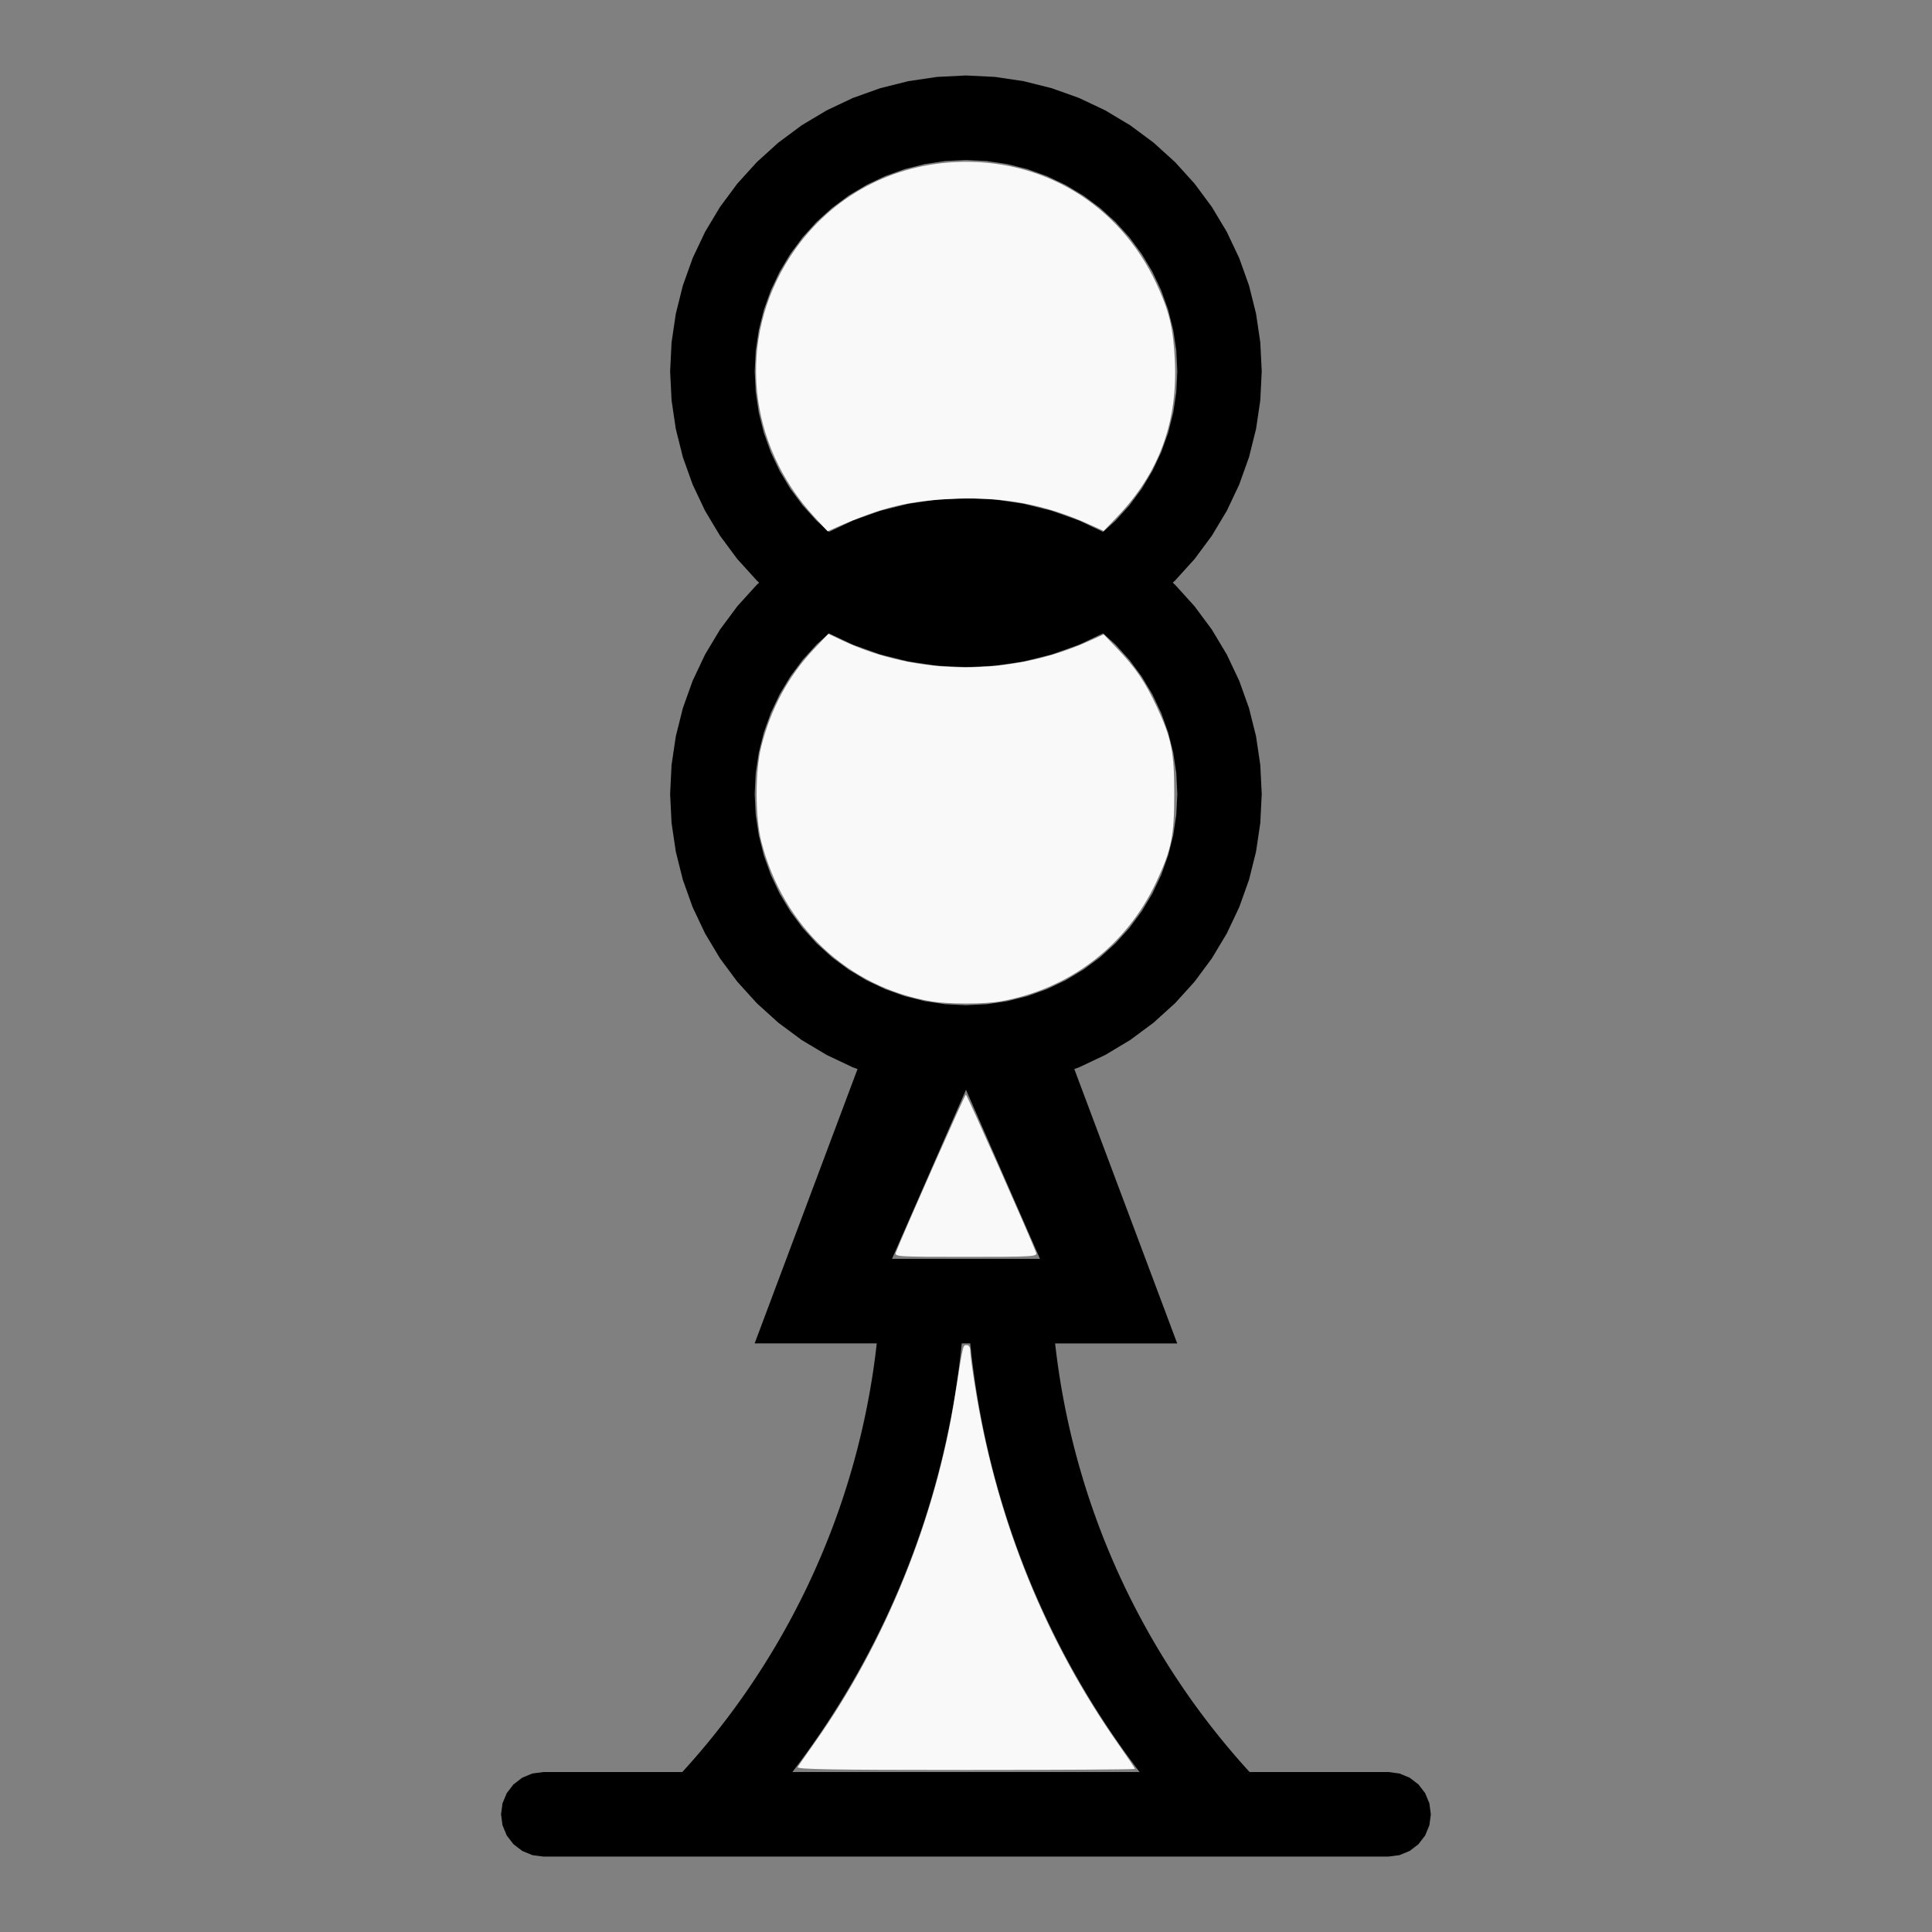
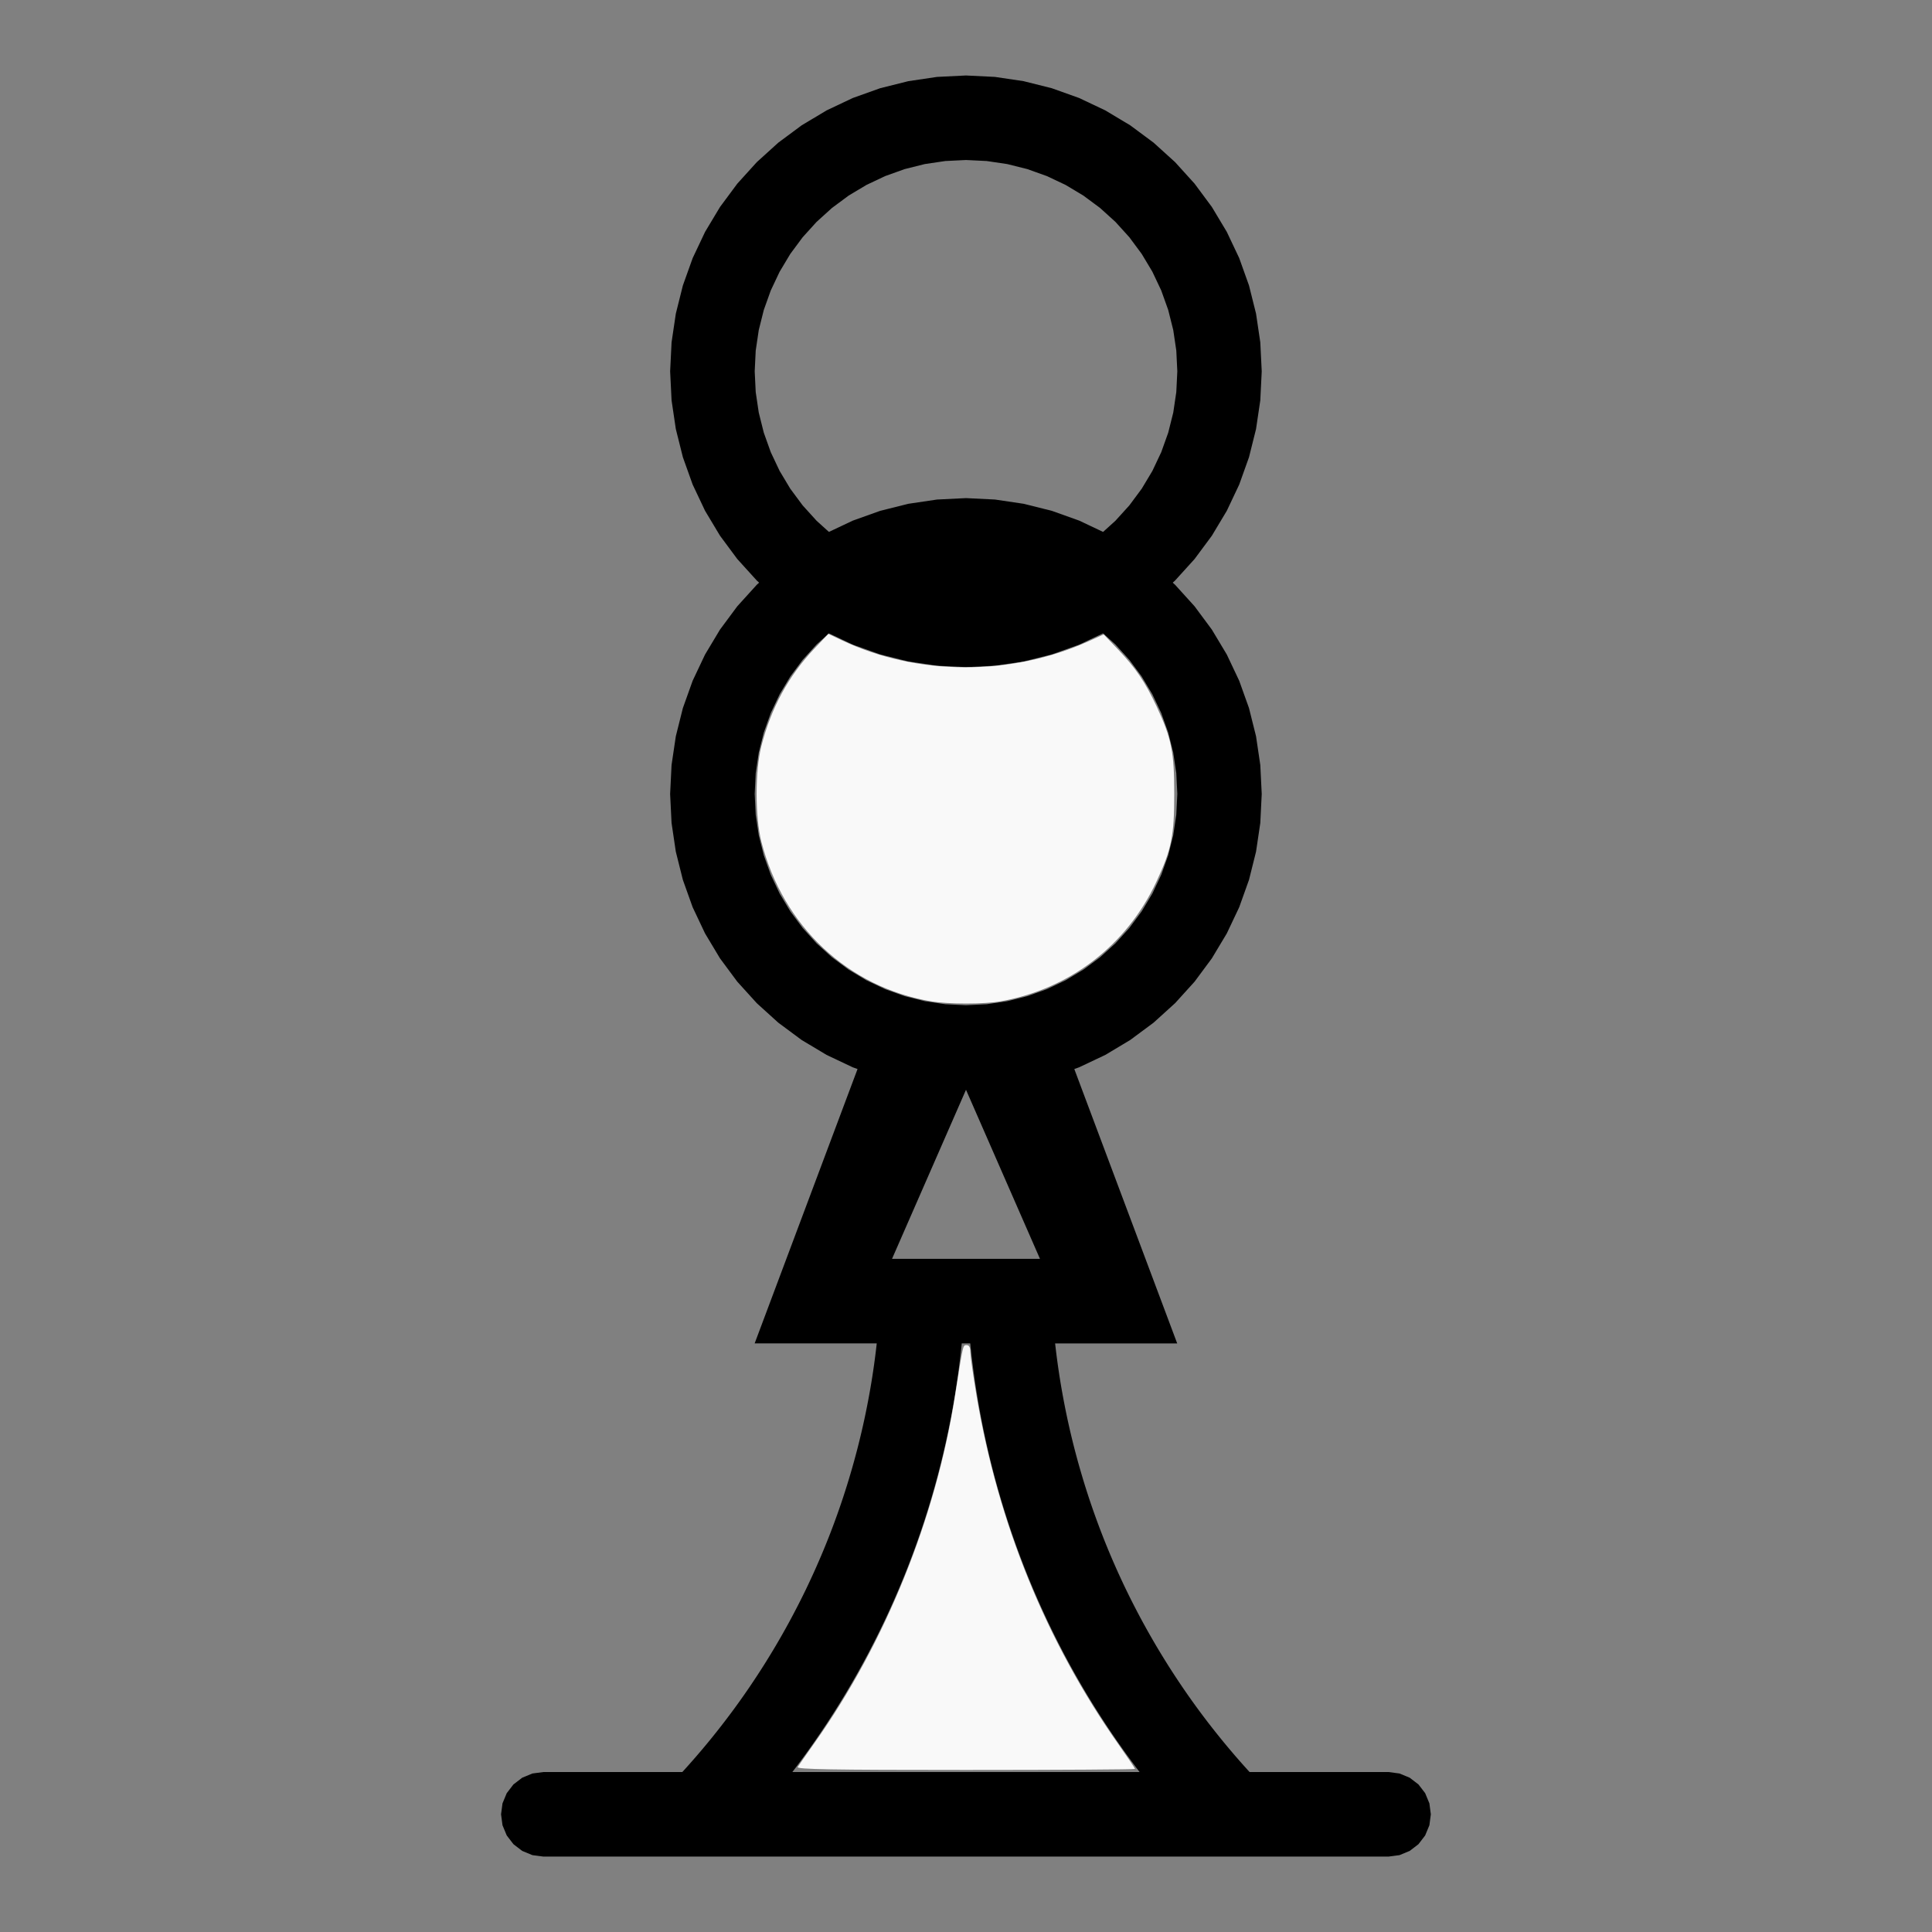
<svg xmlns="http://www.w3.org/2000/svg" xmlns:ns1="http://sodipodi.sourceforge.net/DTD/sodipodi-0.dtd" xmlns:ns2="http://www.inkscape.org/namespaces/inkscape" width="100%" height="100%" viewBox="-49 -106 200 200" version="1.1" id="svg1" ns1:docname="wquickpawn.svg" ns2:version="1.3 (0e150ed6c4, 2023-07-21)">
  <rect x="-49" y="-106" width="200" height="200" fill="#808080" stroke="none" />
  <defs id="defs1" />
  <ns1:namedview id="namedview1" pagecolor="#505050" bordercolor="#ffffff" borderopacity="1" ns2:showpageshadow="0" ns2:pageopacity="0" ns2:pagecheckerboard="1" ns2:deskcolor="#505050" ns2:document-units="mm" showgrid="false" ns2:zoom="1.070966" ns2:cx="379.097" ns2:cy="378.63013" ns2:window-width="1838" ns2:window-height="1057" ns2:window-x="2234" ns2:window-y="1637" ns2:window-maximized="1" ns2:current-layer="svg1" />
  <title id="title1">svgOutput</title>
  <desc id="desc1">made with tinkercad</desc>
  <path id="path1" d="m 51,-98.186 -3.002,0.148 -2.972,0.441 -0.151,0.038 -2.765,0.692 -2.83,1.012 -2.717,1.286 -2.578,1.545 -0.941,0.698 -1.474,1.093 -2.227,2.018 -2.018,2.227 -1.79,2.414 -0.612,1.021 -0.934,1.557 -0.512,1.082 -0.773,1.634 -0.402,1.122 -0.06,0.168 -0.551,1.54 -0.73,2.916 -0.441,2.973 -0.148,3.002 0.148,3.002 0.134,0.904 0.307,2.068 0.73,2.916 1.012,2.83 0.665,1.405 0.62,1.312 1.546,2.578 0.91,1.228 0.88,1.186 2.018,2.226 0.242,0.22 -0.024,0.022 -0.219,0.198 -2.018,2.227 -1.79,2.414 -1.546,2.578 -1.285,2.717 -0.196,0.548 -0.816,2.282 -0.73,2.916 -0.441,2.973 -0.148,3.002 0.148,3.002 0.024,0.162 0.417,2.81 0.73,2.916 1.012,2.83 1.285,2.717 1.546,2.578 0.36,0.486 1.43,1.929 2.018,2.226 0.242,0.22 1.985,1.798 2.414,1.79 2.578,1.545 2.717,1.286 0.496,0.178 -0.019,0.048 -0.123,0.33 -0.236,0.628 -0.36,0.961 -0.07,0.186 -6.563,17.5 -1.867,4.979 -1.414,3.771 h 1.414 11.224 l -0.027,0.248 -0.076,0.64 -0.081,0.639 -0.086,0.638 -0.092,0.639 -0.097,0.637 -0.031,0.191 -0.071,0.444 -0.108,0.635 -0.113,0.634 -0.118,0.633 -0.123,0.633 -0.128,0.632 -0.133,0.63 -0.139,0.629 -0.143,0.629 -0.149,0.626 -0.154,0.626 -0.106,0.417 -0.053,0.208 -0.165,0.623 -0.169,0.621 -0.174,0.62 -0.18,0.619 -0.184,0.618 -0.19,0.615 -0.194,0.614 -0.199,0.613 -0.205,0.612 -0.21,0.609 -0.214,0.607 -0.069,0.189 -0.151,0.417 -0.224,0.605 -0.23,0.602 -0.234,0.6 -0.24,0.598 -0.244,0.597 -0.249,0.594 -0.254,0.591 -0.259,0.591 -0.263,0.588 -0.269,0.585 -0.273,0.585 -0.103,0.216 -0.174,0.365 -0.283,0.579 -0.288,0.577 -0.293,0.574 -0.297,0.572 -0.301,0.57 -0.306,0.567 -0.311,0.564 -0.315,0.562 -0.32,0.559 -0.324,0.557 -0.329,0.554 -0.334,0.551 -0.011,0.017 -0.164,0.267 -0.163,0.265 -0.342,0.546 -0.347,0.542 -0.351,0.54 -0.356,0.537 -0.359,0.535 -0.365,0.532 -0.369,0.529 -0.373,0.525 -0.377,0.522 -0.382,0.519 -0.387,0.516 -0.39,0.513 -0.217,0.281 -0.177,0.228 -0.398,0.506 -0.402,0.503 -0.407,0.5 -0.411,0.497 -0.416,0.493 -0.179,0.209 -0.24,0.281 -0.423,0.486 -0.427,0.483 -0.43,0.478 -0.215,0.236 h -1.261 -13.125 l -1.132,0.149 -1.055,0.437 -0.907,0.695 -0.695,0.906 -0.438,1.055 -0.149,1.132 0.149,1.132 0.438,1.055 0.695,0.907 0.907,0.695 1.055,0.438 1.132,0.149 h 13.125 24.5 49.875 l 1.132,-0.149 1.055,-0.438 0.907,-0.695 0.695,-0.907 0.437,-1.055 0.149,-1.132 -0.149,-1.132 -0.437,-1.055 -0.695,-0.906 -0.907,-0.695 -1.055,-0.437 -1.132,-0.149 h -9.373 -4.663 -0.351 l -0.215,-0.236 -0.43,-0.478 -0.427,-0.483 -0.423,-0.486 -0.418,-0.49 -0.416,-0.493 -0.411,-0.497 -0.406,-0.5 -0.403,-0.503 -0.398,-0.506 -0.177,-0.228 -0.218,-0.281 -0.39,-0.513 -0.387,-0.516 -0.382,-0.519 -0.377,-0.522 -0.373,-0.525 -0.369,-0.529 -0.198,-0.288 -0.167,-0.244 -0.359,-0.535 -0.356,-0.537 -0.351,-0.54 -0.347,-0.542 -0.342,-0.546 -0.327,-0.531 -0.011,-0.017 -0.334,-0.551 -0.329,-0.554 -0.324,-0.557 -0.321,-0.559 -0.315,-0.562 -0.311,-0.564 -0.307,-0.567 -0.301,-0.57 -0.297,-0.572 -0.293,-0.574 -0.288,-0.577 -0.283,-0.579 -0.175,-0.365 -0.103,-0.216 -0.273,-0.585 -0.269,-0.585 -0.263,-0.588 -0.259,-0.591 -0.254,-0.591 -0.249,-0.594 -0.244,-0.597 -0.24,-0.598 -0.233,-0.6 -0.23,-0.602 -0.224,-0.605 -0.151,-0.417 -0.068,-0.189 -0.215,-0.607 -0.21,-0.609 -0.205,-0.612 -0.199,-0.613 -0.194,-0.614 -0.189,-0.615 -0.184,-0.618 -0.18,-0.619 -0.175,-0.62 -0.169,-0.621 -0.165,-0.623 -0.053,-0.208 -0.106,-0.417 -0.154,-0.626 -0.149,-0.626 -0.143,-0.629 -0.139,-0.629 -0.133,-0.63 -0.128,-0.632 -0.123,-0.633 -0.118,-0.633 -0.113,-0.634 -0.108,-0.635 -0.071,-0.444 -0.031,-0.191 -0.097,-0.637 -0.092,-0.639 -0.087,-0.638 -0.081,-0.639 -0.076,-0.64 -0.028,-0.248 h 6.142 6.496 l -3.281,-8.75 -6.563,-17.5 -0.721,-1.924 -0.086,-0.229 0.496,-0.178 2.717,-1.286 2.578,-1.545 2.414,-1.79 2.227,-2.018 0.892,-0.984 1.126,-1.243 1.43,-1.929 0.36,-0.486 1.546,-2.578 1.286,-2.717 1.012,-2.83 0.729,-2.916 0.441,-2.972 0.148,-3.002 -0.148,-3.002 -0.441,-2.973 -0.729,-2.916 -0.817,-2.282 -0.196,-0.548 -0.665,-1.405 -0.62,-1.311 -1.546,-2.578 -1.79,-2.414 -1.126,-1.243 -0.547,-0.604 -0.345,-0.38 -0.044,-0.04 -0.198,-0.18 0.024,-0.022 0.219,-0.198 0.892,-0.984 0.245,-0.27 0.881,-0.972 0.076,-0.103 1.714,-2.311 1.546,-2.578 0.62,-1.312 0.665,-1.405 1.012,-2.83 0.729,-2.916 0.307,-2.068 0.134,-0.904 0.148,-3.002 -0.148,-3.002 -0.441,-2.973 -0.729,-2.916 -1.012,-2.83 -1.286,-2.717 -1.546,-2.578 -1.79,-2.414 -1.126,-1.243 -0.892,-0.984 -2.227,-2.018 -1.474,-1.093 -0.941,-0.698 -2.578,-1.545 -2.717,-1.286 -2.83,-1.012 -2.915,-0.73 -2.973,-0.441 z m 0,8.75 2.144,0.105 2.123,0.315 2.083,0.521 1.861,0.666 0.16,0.057 1.941,0.918 1.841,1.103 1.725,1.279 1.591,1.441 1.441,1.591 1.279,1.725 1.033,1.723 0.07,0.118 0.918,1.941 0.723,2.021 0.522,2.083 0.315,2.123 0.105,2.144 -0.105,2.144 -0.261,1.763 -0.053,0.361 -0.522,2.082 -0.723,2.022 -0.918,1.941 -1.103,1.841 -0.721,0.972 -0.558,0.752 -1.35,1.49 -0.091,0.101 -0.563,0.51 -0.452,0.409 -0.241,0.219 -0.021,0.019 -2.471,-1.169 -2.83,-1.012 -0.679,-0.17 -2.236,-0.56 -2.973,-0.441 -3.002,-0.148 -3.002,0.148 -2.972,0.441 -0.151,0.038 -2.765,0.692 -2.83,1.012 -2.472,1.169 -0.226,-0.204 -0.514,-0.465 -0.538,-0.487 -1.442,-1.591 -0.558,-0.752 -0.721,-0.972 -1.103,-1.841 -0.918,-1.941 -0.723,-2.022 -0.521,-2.082 -0.054,-0.361 -0.261,-1.763 -0.105,-2.144 0.105,-2.144 0.315,-2.123 0.521,-2.083 0.723,-2.021 0.918,-1.941 0.071,-0.118 1.032,-1.723 1.279,-1.725 1.442,-1.591 1.591,-1.441 1.725,-1.279 1.841,-1.103 1.941,-0.918 2.021,-0.724 0.225,-0.056 1.858,-0.465 2.124,-0.315 z m -14.191,49 2.472,1.169 2.83,1.012 2.765,0.692 0.151,0.037 2.972,0.441 3.002,0.148 3.002,-0.148 2.973,-0.441 2.236,-0.56 0.679,-0.17 2.83,-1.012 2.471,-1.169 0.226,0.204 0.514,0.465 0.538,0.487 1.441,1.591 0.558,0.752 0.721,0.972 0.588,0.981 0.515,0.86 0.918,1.941 0.723,2.021 0.522,2.083 0.315,2.123 0.105,2.144 -0.105,2.144 -0.315,2.124 -0.522,2.082 -0.723,2.021 -0.918,1.941 -1.103,1.841 -1.279,1.725 -1.441,1.591 -1.591,1.441 -0.796,0.591 -0.929,0.688 -1.841,1.104 -1.941,0.918 -0.16,0.057 -1.861,0.666 -2.083,0.521 -2.123,0.315 -2.144,0.105 -2.144,-0.105 -2.124,-0.315 -1.858,-0.465 -0.225,-0.056 -2.021,-0.723 -1.941,-0.918 -1.841,-1.104 -0.928,-0.688 -0.796,-0.591 -1.591,-1.441 -1.442,-1.591 -1.279,-1.725 -1.103,-1.841 -0.918,-1.941 -0.723,-2.021 -0.521,-2.082 -0.164,-1.103 -0.151,-1.021 -0.105,-2.144 0.105,-2.144 0.315,-2.123 0.521,-2.083 0.723,-2.021 0.918,-1.941 0.515,-0.86 0.588,-0.981 0.721,-0.972 0.558,-0.752 0.54,-0.596 0.81,-0.894 0.092,-0.101 0.563,-0.51 0.452,-0.409 0.241,-0.219 z m 14.19,47.25 h 0.001 5e-4 l 7.657,17.5 h -7.657 -6.125 -1.533 z m -0.439,26.25 h 0.004 0.01 0.017 0.017 0.029 0.364 0.363 0.029 0.016 0.017 0.009 0.004 l 0.017,0.168 0.072,0.684 0.078,0.683 0.084,0.681 0.089,0.682 0.095,0.681 0.008,0.054 0.091,0.626 0.105,0.679 0.11,0.679 0.115,0.677 0.121,0.676 0.126,0.676 0.131,0.675 0.137,0.674 0.142,0.672 0.147,0.671 0.106,0.464 0.047,0.207 0.157,0.669 0.163,0.667 0.169,0.666 0.173,0.665 0.179,0.663 0.184,0.662 0.19,0.661 0.194,0.659 0.199,0.658 0.205,0.656 0.107,0.334 0.102,0.321 0.215,0.652 0.22,0.651 0.226,0.649 0.23,0.648 0.236,0.646 0.241,0.643 0.245,0.643 0.25,0.639 0.255,0.639 0.261,0.635 0.168,0.402 0.097,0.232 0.271,0.632 0.275,0.629 0.281,0.628 0.285,0.625 0.173,0.373 0.116,0.251 0.295,0.62 0.126,0.26 0.174,0.359 0.305,0.616 0.309,0.613 0.315,0.611 0.318,0.609 0.06,0.111 0.265,0.496 0.328,0.603 0.333,0.601 0.339,0.599 0.343,0.596 0.347,0.592 0.352,0.591 0.357,0.587 0.361,0.584 0.366,0.582 0.371,0.578 0.374,0.576 0.122,0.184 0.258,0.389 0.384,0.57 0.388,0.567 0.393,0.564 0.397,0.56 0.402,0.558 0.406,0.554 0.411,0.551 0.415,0.548 0.029,0.038 h -5e-4 -0.006 -0.015 -0.018 -9.721 -8.211 -6.125 -11.807 -0.018 -0.014 -0.007 -5e-4 l 0.029,-0.038 0.415,-0.548 0.411,-0.551 0.406,-0.554 0.402,-0.558 0.397,-0.56 0.393,-0.564 0.389,-0.567 0.384,-0.57 0.258,-0.389 0.122,-0.184 0.374,-0.576 0.371,-0.578 0.366,-0.582 0.361,-0.584 0.357,-0.587 0.352,-0.591 0.347,-0.592 0.343,-0.596 0.339,-0.599 0.333,-0.601 0.328,-0.603 0.265,-0.496 0.06,-0.111 0.318,-0.609 0.315,-0.611 0.309,-0.613 0.305,-0.616 0.174,-0.359 0.126,-0.26 0.295,-0.62 0.29,-0.623 0.285,-0.625 0.281,-0.628 0.274,-0.629 0.271,-0.632 0.265,-0.634 0.261,-0.635 0.256,-0.639 0.019,-0.049 0.231,-0.59 0.245,-0.643 0.241,-0.643 0.235,-0.646 0.23,-0.647 0.226,-0.649 0.22,-0.651 0.215,-0.652 0.102,-0.321 0.107,-0.334 0.204,-0.656 0.2,-0.658 0.194,-0.659 0.19,-0.661 0.184,-0.662 0.178,-0.663 0.173,-0.665 0.169,-0.666 0.163,-0.667 0.157,-0.669 0.048,-0.207 0.106,-0.464 0.147,-0.671 0.142,-0.672 0.137,-0.674 0.132,-0.675 0.126,-0.676 0.121,-0.676 0.116,-0.677 0.11,-0.679 0.105,-0.679 0.091,-0.626 0.008,-0.054 0.095,-0.681 0.089,-0.682 0.084,-0.681 0.078,-0.683 0.072,-0.684 z" style="stroke-width:0.875" />
  <path style="fill:#f9f9f9;stroke-width:0.247;stroke-opacity:0" d="m 33.577,76.921 c 0.103,-0.167 0.898,-1.307 1.765,-2.532 7.323,-10.344 12.538,-23.248 14.53,-35.951 0.848,-5.406 0.797,-5.188 1.214,-5.188 0.239,0 0.366,0.248 0.366,0.717 0,0.395 0.288,2.423 0.64,4.509 2.231,13.223 7.218,25.471 14.701,36.109 0.938,1.333 1.705,2.473 1.705,2.532 0,0.059 -7.9,0.108 -17.555,0.108 -13.84,0 -17.515,-0.064 -17.367,-0.304 z" id="path2" />
-   <path style="fill:#f9f9f9;stroke-width:0.247;stroke-opacity:0" d="m 43.74,23.656 c 0.847,-2.166 7.129,-16.335 7.244,-16.34 0.117,-0.005 6.561,14.489 7.274,16.361 0.155,0.406 -0.291,0.432 -7.265,0.432 -7.107,0 -7.422,-0.02 -7.253,-0.453 z" id="path3" />
  <path style="fill:#f9f9f9;stroke-width:0.247;stroke-opacity:0" d="m 47.416,-2.337 c -8.631,-1.449 -15.364,-7.776 -17.601,-16.541 -0.654,-2.562 -0.654,-7.32 0,-9.882 1.011,-3.961 2.821,-7.291 5.488,-10.096 l 1.45,-1.525 1.359,0.644 c 7.842,3.716 17.53,3.755 25.615,0.102 l 1.527,-0.69 1.452,1.521 c 1.851,1.939 2.843,3.401 4.022,5.925 1.551,3.319 1.83,4.705 1.83,9.06 0,4.367 -0.279,5.739 -1.85,9.102 -3.08,6.593 -8.968,11.106 -16.151,12.379 -1.675,0.297 -5.376,0.297 -7.141,8.6e-4 z" id="path4" />
-   <path style="fill:#f9f9f9;stroke-width:0.247;stroke-opacity:0" d="m 35.326,-52.459 c -7.015,-7.577 -8.045,-18.441 -2.552,-26.932 3.803,-5.879 9.962,-9.439 16.996,-9.823 9.063,-0.496 17.087,4.32 20.937,12.566 1.324,2.836 1.741,4.552 1.909,7.867 0.326,6.402 -1.61,11.714 -5.911,16.22 l -1.452,1.521 -1.527,-0.69 c -4.452,-2.011 -8.728,-2.833 -13.756,-2.642 -4.817,0.183 -7.619,0.853 -12.393,2.967 l -0.905,0.401 z" id="path5" />
</svg>